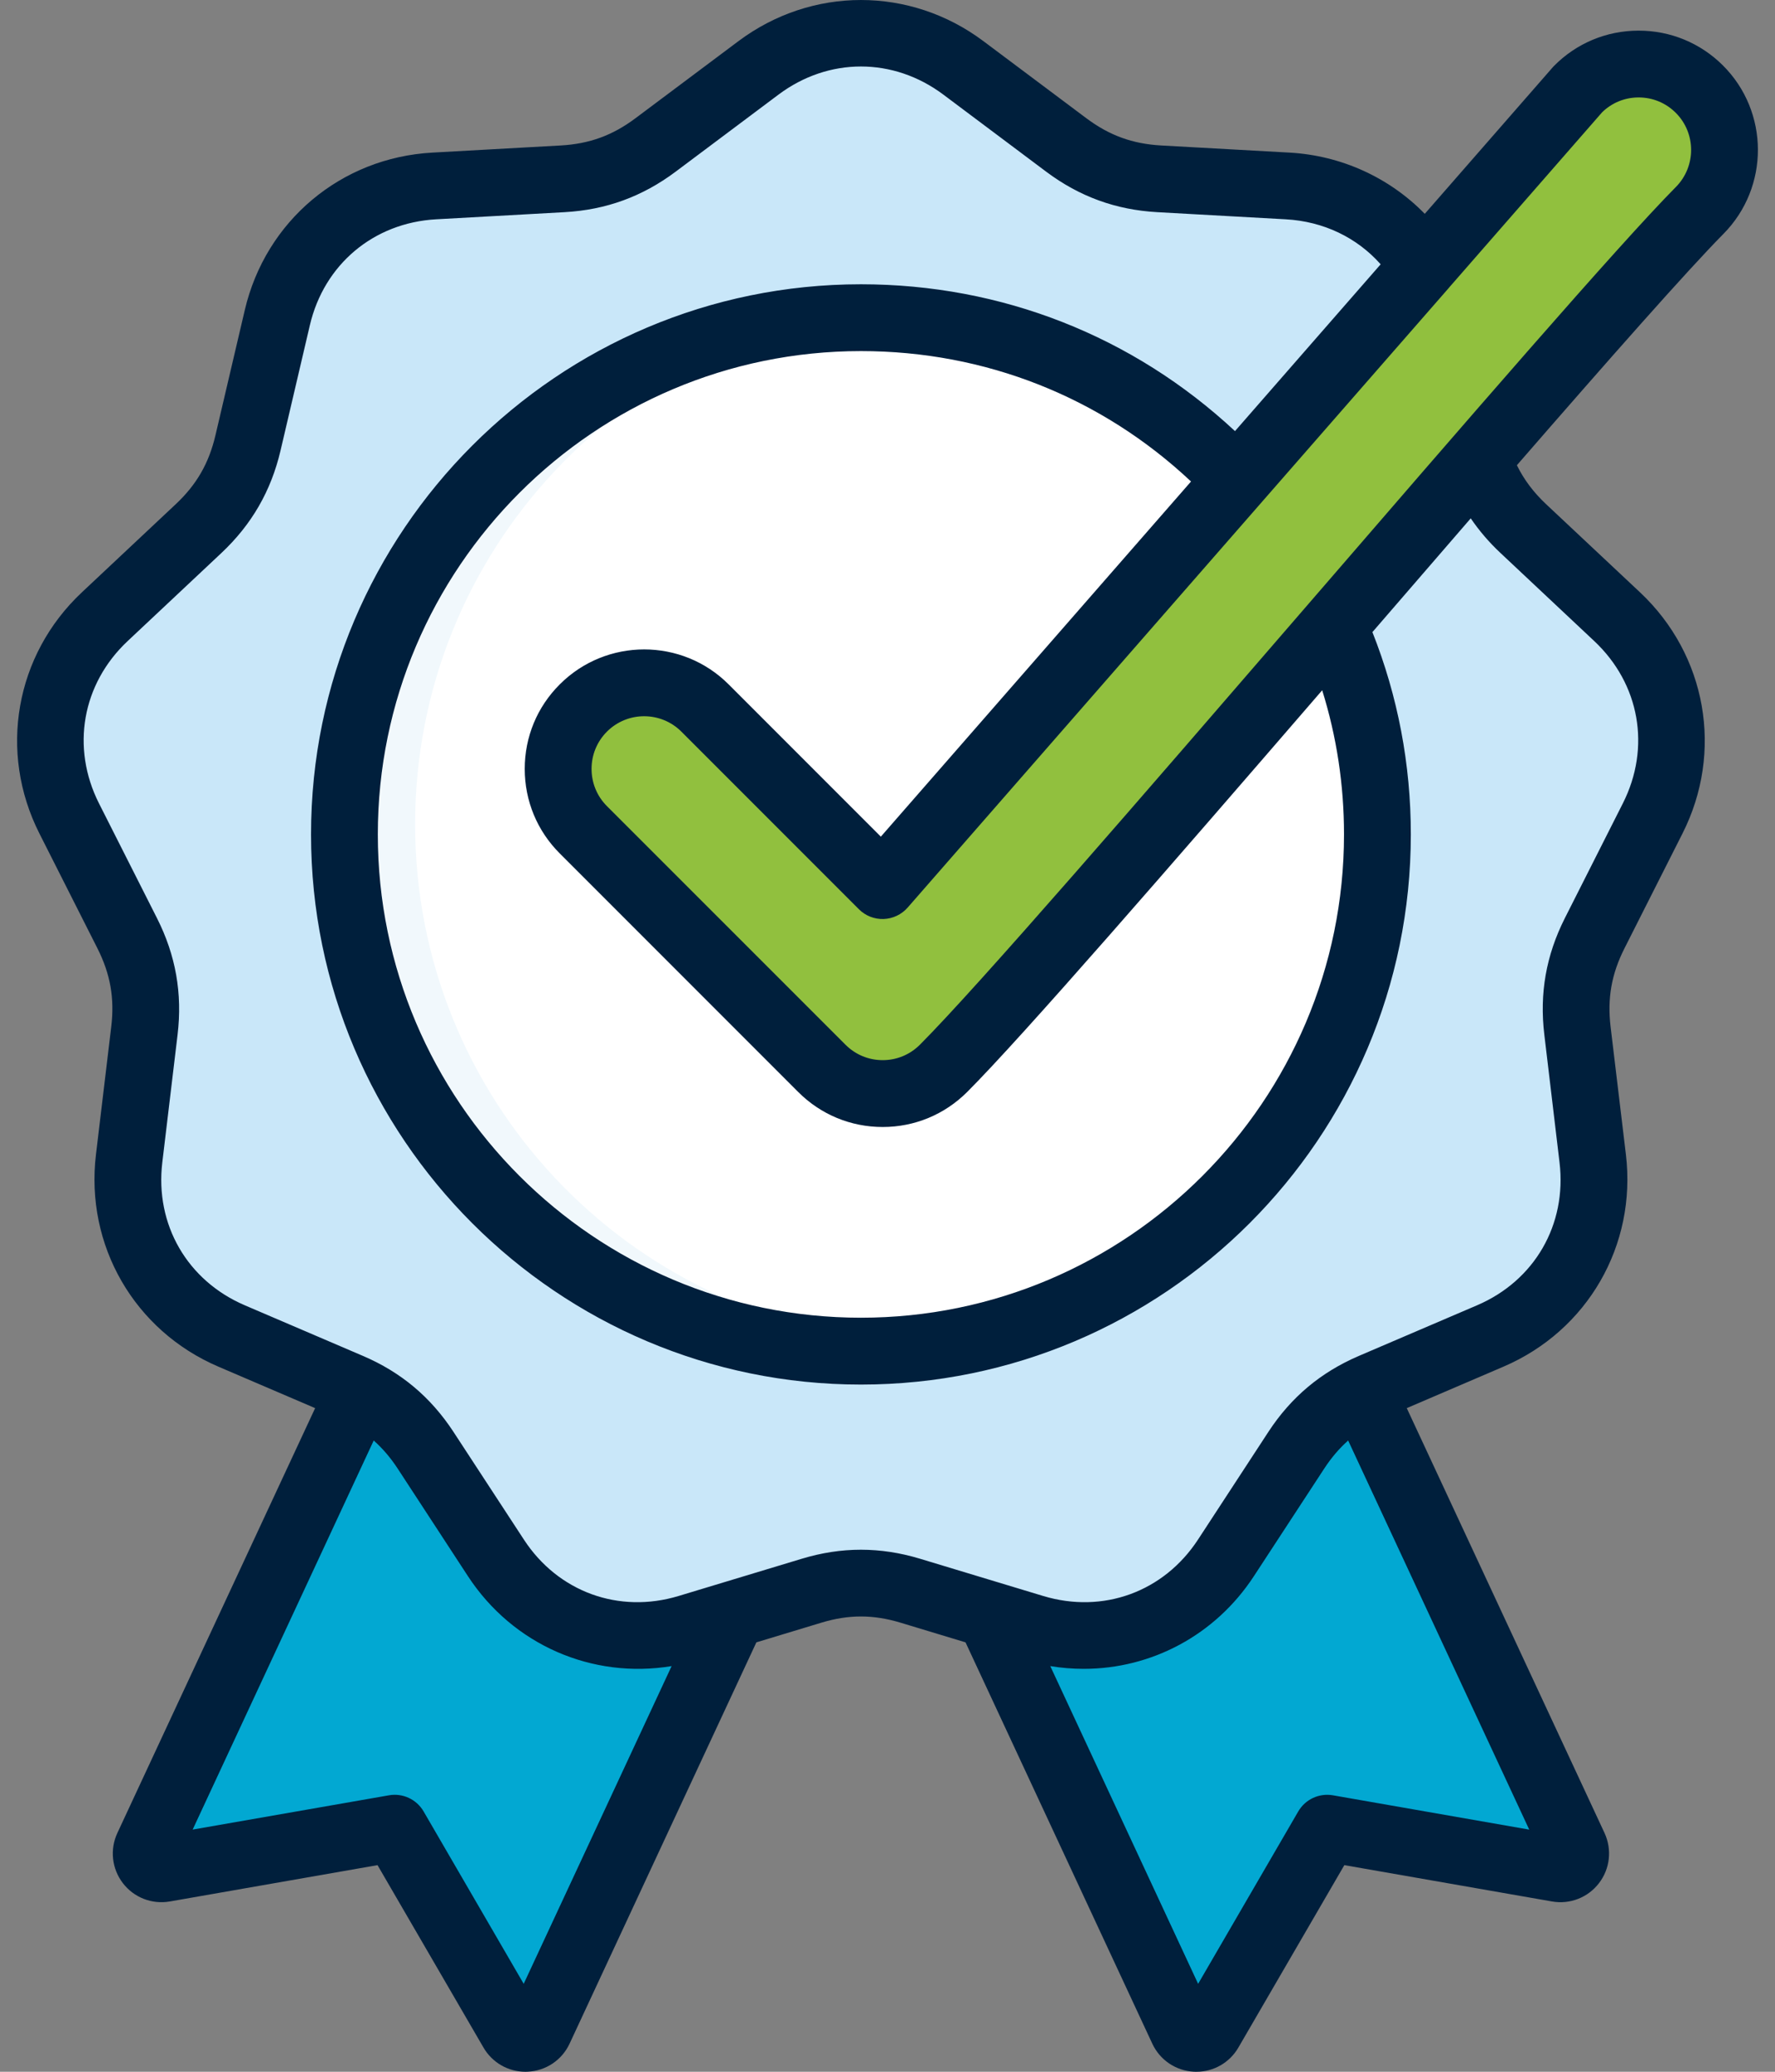
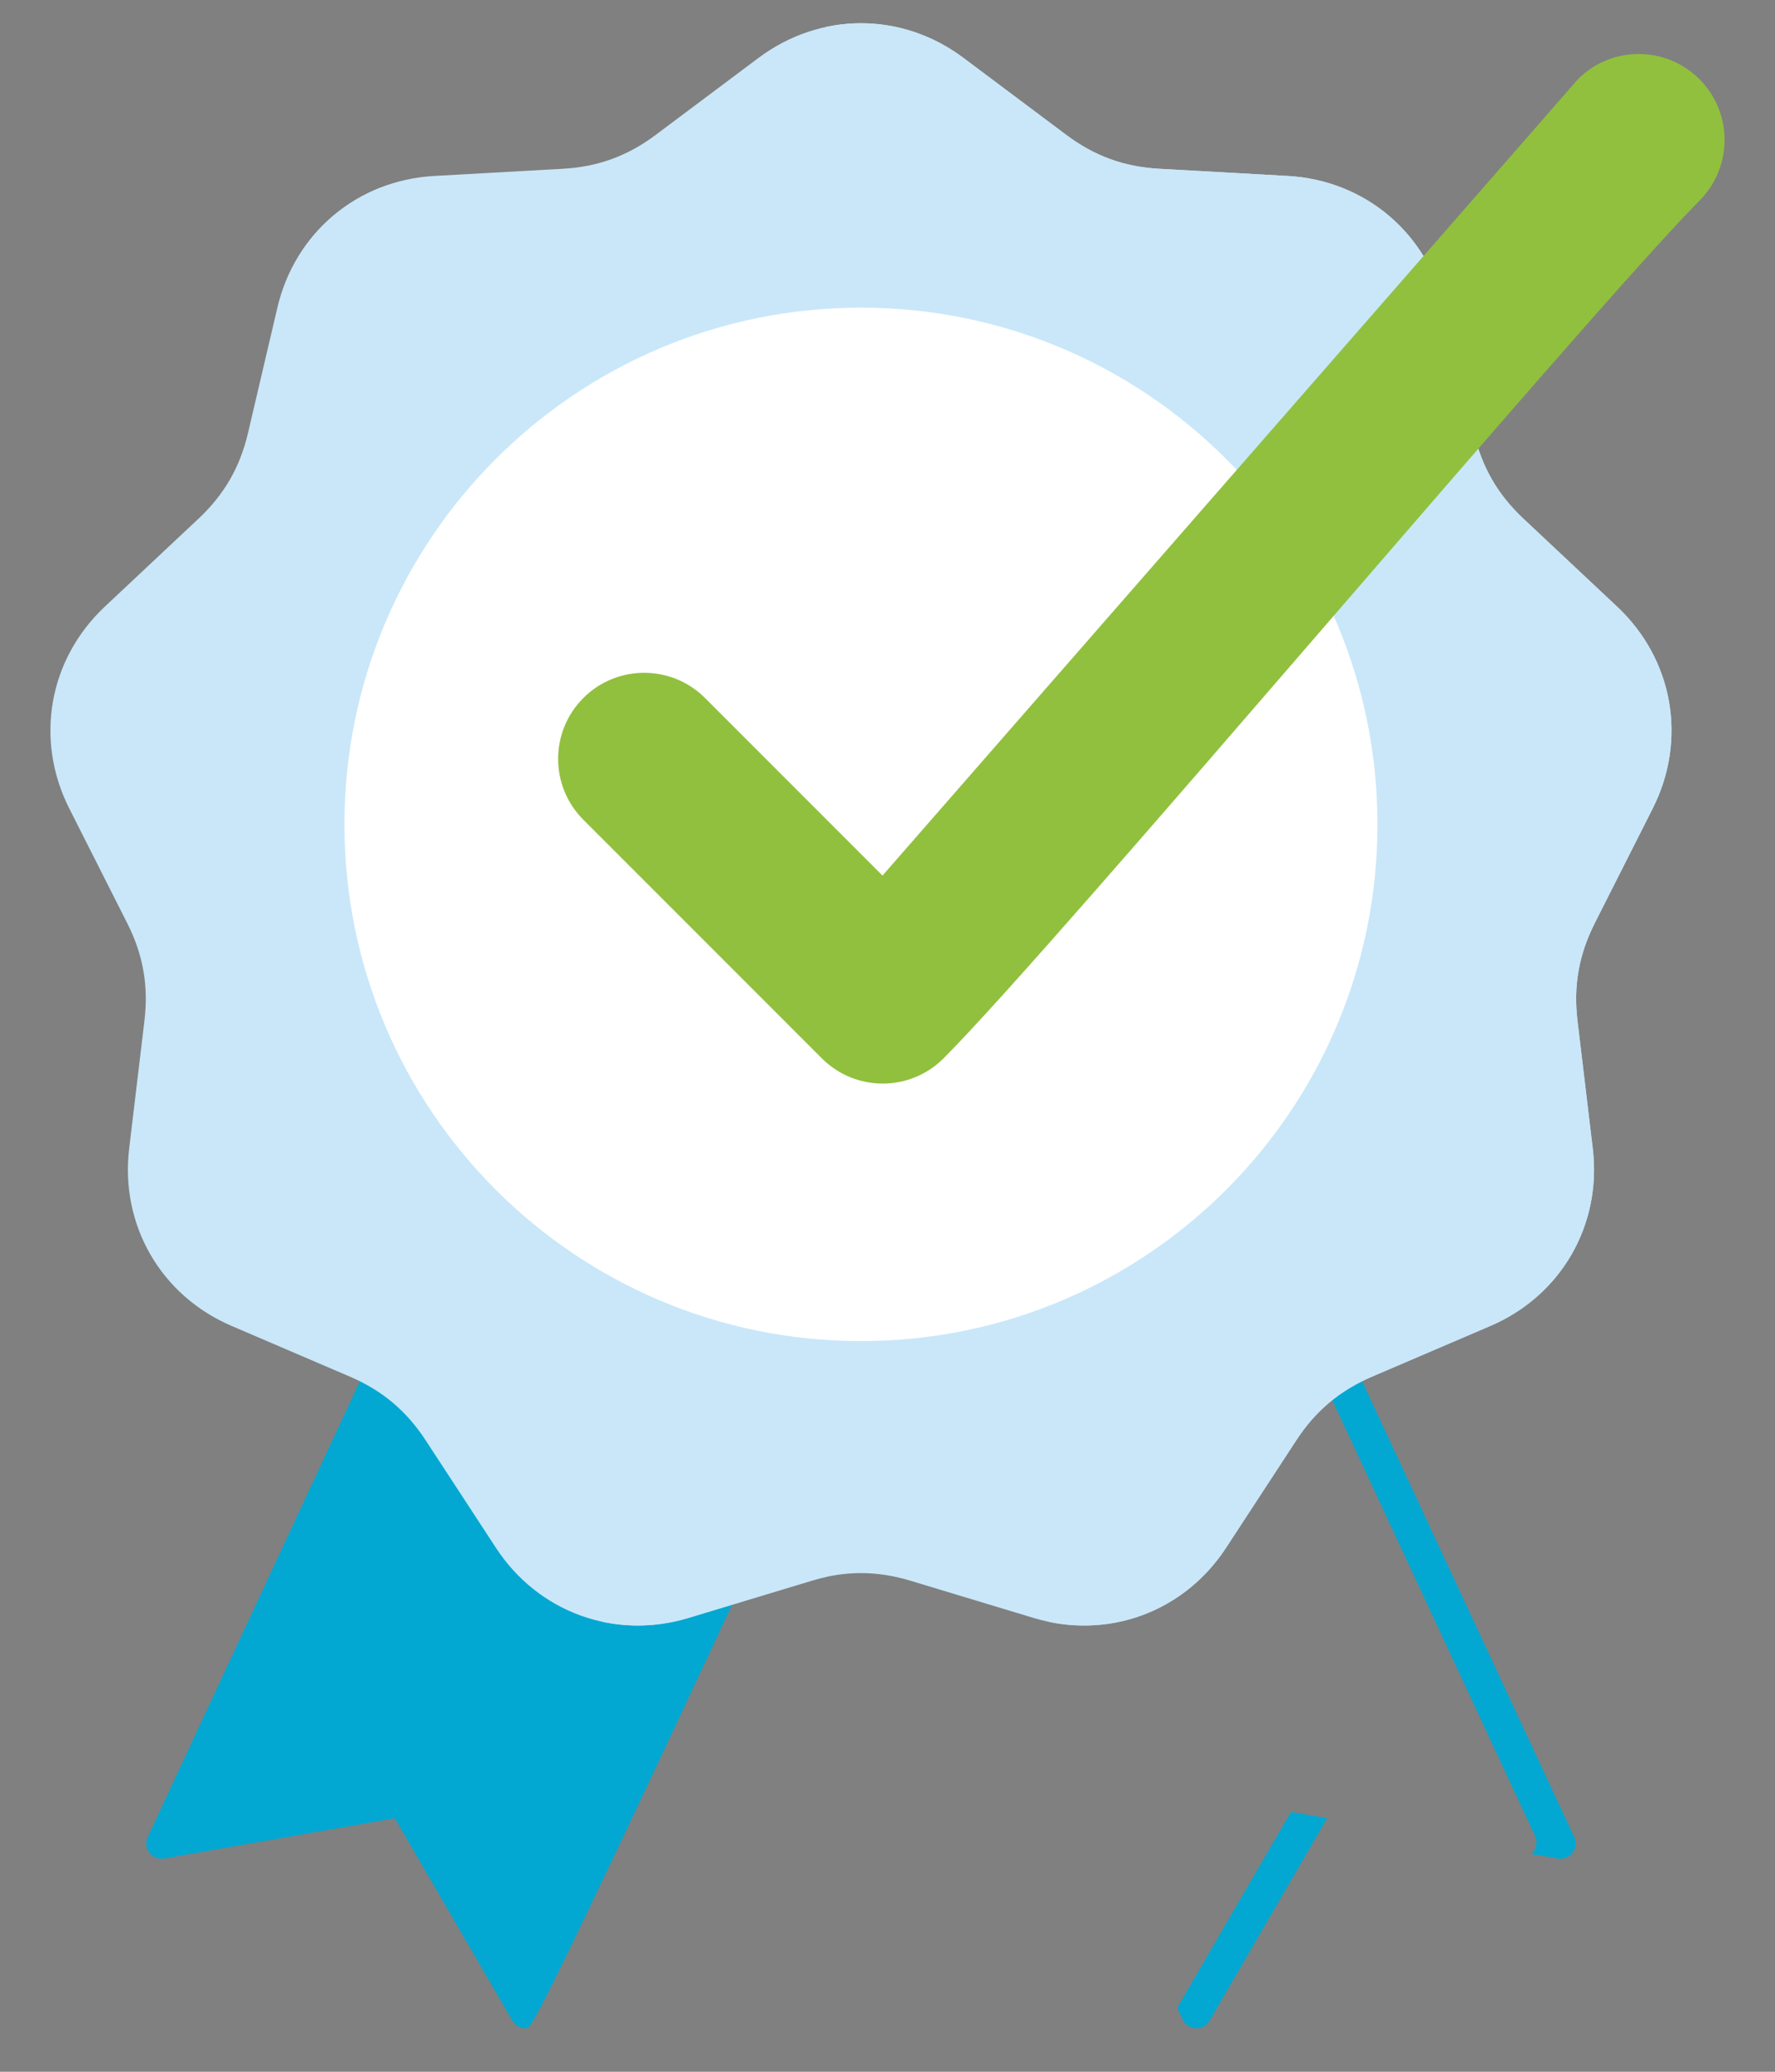
<svg xmlns="http://www.w3.org/2000/svg" fill="none" viewBox="0 0 48 56" height="56" width="48">
  <rect x="0" y="0" width="48" height="56" fill="#808080" stroke="none" />
-   <path fill="#02A8D2" d="M34.281 31.851L23.441 36.248L31.98 54.588C32.046 54.731 32.177 54.818 32.334 54.825C32.491 54.833 32.63 54.757 32.709 54.621L35.89 49.147L42.128 50.236C42.282 50.263 42.429 50.206 42.525 50.081C42.621 49.956 42.638 49.8 42.571 49.657L34.281 31.851Z" clip-rule="evenodd" fill-rule="evenodd" />
-   <path fill="#02A8D2" d="M22.386 35.948L23.124 36.248L14.585 54.588C14.519 54.731 14.388 54.818 14.231 54.825C14.074 54.833 13.935 54.757 13.856 54.621L13.471 53.958C13.543 54.008 13.63 54.033 13.724 54.029C13.881 54.022 14.012 53.934 14.078 53.791L22.386 35.948ZM10.635 49.153L4.438 50.236C4.283 50.263 4.136 50.206 4.04 50.081C3.945 49.956 3.927 49.8 3.994 49.657L4.109 49.408L10.168 48.35L10.635 49.153Z" clip-rule="evenodd" fill-rule="evenodd" />
-   <path fill="#02A8D2" d="M12.284 31.851L23.124 36.248L14.585 54.588C14.519 54.731 14.388 54.818 14.231 54.825C14.074 54.833 13.935 54.757 13.856 54.621L10.675 49.147L4.438 50.236C4.283 50.263 4.136 50.206 4.04 50.081C3.945 49.956 3.927 49.8 3.994 49.657L12.284 31.851Z" clip-rule="evenodd" fill-rule="evenodd" />
+   <path fill="#02A8D2" d="M12.284 31.851L23.124 36.248C14.519 54.731 14.388 54.818 14.231 54.825C14.074 54.833 13.935 54.757 13.856 54.621L10.675 49.147L4.438 50.236C4.283 50.263 4.136 50.206 4.04 50.081C3.945 49.956 3.927 49.8 3.994 49.657L12.284 31.851Z" clip-rule="evenodd" fill-rule="evenodd" />
  <path fill="#02A8D2" d="M34.281 31.851L33.402 32.207L41.511 49.626C41.578 49.768 41.56 49.925 41.465 50.05C41.448 50.072 41.429 50.093 41.408 50.111L42.127 50.236C42.282 50.263 42.429 50.206 42.525 50.081C42.62 49.956 42.638 49.8 42.571 49.657L34.281 31.851ZM31.833 54.273L34.911 48.975L35.89 49.146L32.709 54.621C32.63 54.757 32.491 54.833 32.334 54.825C32.177 54.818 32.046 54.73 31.98 54.588L31.833 54.273Z" clip-rule="evenodd" fill-rule="evenodd" />
  <path fill="#C9E7F9" d="M26.052 1.564L28.836 3.648C29.598 4.218 30.399 4.51 31.349 4.562L34.822 4.756C36.901 4.871 38.59 6.288 39.065 8.316L39.858 11.702C40.075 12.628 40.501 13.367 41.195 14.018L43.731 16.398C45.249 17.823 45.632 19.994 44.693 21.853L43.124 24.957C42.695 25.806 42.547 26.646 42.659 27.59L43.072 31.044C43.319 33.111 42.217 35.02 40.303 35.84L37.106 37.209C36.231 37.584 35.578 38.132 35.057 38.928L33.154 41.839C32.014 43.582 29.942 44.336 27.949 43.733L24.62 42.727C23.709 42.452 22.856 42.452 21.946 42.727L18.616 43.733C16.623 44.336 14.552 43.582 13.412 41.839L11.508 38.928C10.987 38.132 10.334 37.584 9.46 37.21L6.263 35.84C4.348 35.02 3.246 33.111 3.493 31.044L3.906 27.59C4.019 26.646 3.871 25.806 3.442 24.957L1.873 21.853C0.933 19.994 1.316 17.823 2.834 16.398L5.37 14.018C6.064 13.367 6.49 12.628 6.707 11.702L7.501 8.316C7.976 6.288 9.664 4.871 11.744 4.756L15.216 4.562C16.166 4.51 16.967 4.218 17.729 3.648L20.513 1.564C22.18 0.316 24.385 0.316 26.052 1.564Z" clip-rule="evenodd" fill-rule="evenodd" />
  <path fill="#C9E7F9" d="M26.052 1.564L28.836 3.648C29.598 4.218 30.399 4.51 31.349 4.562L34.822 4.756C36.901 4.871 38.59 6.288 39.065 8.316L39.858 11.702C40.075 12.628 40.501 13.367 41.195 14.018L43.731 16.398C45.249 17.823 45.632 19.994 44.693 21.853L43.124 24.957C42.695 25.806 42.547 26.646 42.659 27.59L43.072 31.044C43.319 33.111 42.217 35.021 40.303 35.84L37.106 37.21C36.231 37.584 35.578 38.132 35.057 38.928L33.154 41.839C32.092 43.462 30.223 44.228 28.36 43.839C29.515 43.592 30.551 42.898 31.244 41.839L33.147 38.928C33.668 38.132 34.321 37.584 35.196 37.21L38.393 35.84C40.307 35.021 41.409 33.111 41.162 31.044L40.749 27.59C40.636 26.646 40.785 25.806 41.214 24.957L42.783 21.853C43.722 19.994 43.339 17.823 41.821 16.398L39.285 14.018C38.591 13.367 38.165 12.628 37.948 11.702L37.155 8.316C36.679 6.288 34.991 4.871 32.911 4.756L29.439 4.562C28.489 4.51 27.688 4.218 26.926 3.648L24.142 1.564C23.584 1.146 22.966 0.868 22.328 0.73C23.596 0.456 24.943 0.733 26.052 1.564ZM22.328 42.627C21.557 42.457 20.818 42.491 20.036 42.727L16.706 43.733C16.57 43.775 16.432 43.809 16.295 43.838C17.04 43.997 17.834 43.97 18.616 43.733L21.946 42.727C22.074 42.688 22.201 42.655 22.328 42.627Z" clip-rule="evenodd" fill-rule="evenodd" />
  <path fill="white" d="M23.283 36.25C30.996 36.25 37.25 29.997 37.25 22.283C37.25 14.569 30.996 8.316 23.283 8.316C15.569 8.316 9.315 14.569 9.315 22.283C9.315 29.997 15.569 36.25 23.283 36.25Z" />
-   <path fill="#F1F8FC" d="M23.283 8.316C23.604 8.316 23.922 8.328 24.238 8.349C16.969 8.84 11.226 14.89 11.226 22.283C11.226 29.676 16.969 35.726 24.238 36.217C23.922 36.238 23.604 36.25 23.283 36.25C15.569 36.25 9.315 29.997 9.315 22.283C9.315 14.569 15.569 8.316 23.283 8.316Z" clip-rule="evenodd" fill-rule="evenodd" />
  <path fill="#91C03E" d="M23.865 23.667L42.667 2.146C43.57 1.234 45.043 1.232 45.952 2.136C46.862 3.04 46.864 4.509 45.962 5.419C42.869 8.541 28.623 25.5 25.515 28.608C24.607 29.516 23.134 29.516 22.225 28.608L15.775 22.158C14.866 21.249 14.866 19.776 15.775 18.867C16.683 17.959 18.157 17.959 19.065 18.867L23.865 23.667Z" clip-rule="evenodd" fill-rule="evenodd" />
-   <path fill="#001F3C" d="M45.32 5.054C43.777 6.611 39.646 11.392 35.272 16.453C30.925 21.483 26.432 26.683 24.876 28.239C24.607 28.508 24.25 28.656 23.87 28.656C23.489 28.656 23.133 28.508 22.864 28.239L16.413 21.79C16.144 21.521 15.997 21.163 15.997 20.783C15.997 20.402 16.145 20.045 16.413 19.776C16.691 19.499 17.054 19.36 17.419 19.36C17.783 19.36 18.149 19.499 18.426 19.776L23.226 24.576C23.402 24.754 23.645 24.849 23.895 24.841C24.145 24.832 24.38 24.72 24.545 24.532L39.172 7.791C39.173 7.789 39.175 7.786 39.176 7.785L43.325 3.035C43.59 2.777 43.937 2.635 44.308 2.634H44.313C44.691 2.634 45.046 2.78 45.315 3.048C45.868 3.597 45.871 4.498 45.32 5.054ZM15.136 23.067C14.525 22.457 14.19 21.645 14.19 20.783C14.19 19.92 14.525 19.109 15.136 18.5C16.395 17.239 18.444 17.239 19.703 18.498L23.82 22.615L32.208 13.015C29.782 10.736 26.643 9.49 23.282 9.49C16.079 9.49 10.217 15.35 10.217 22.554C10.217 29.757 16.079 35.618 23.282 35.618C30.485 35.618 36.345 29.757 36.345 22.554C36.345 21.216 36.147 19.912 35.755 18.658C31.677 23.377 27.648 28.023 26.154 29.517C25.543 30.127 24.732 30.463 23.87 30.463C23.007 30.463 22.195 30.127 21.586 29.517L15.136 23.067ZM40.576 14.947C40.264 14.655 39.999 14.343 39.772 14.011C38.904 15.014 38.009 16.05 37.113 17.086C37.802 18.825 38.152 20.661 38.152 22.554C38.152 30.754 31.481 37.425 23.281 37.425C15.081 37.425 8.411 30.754 8.411 22.554C8.411 14.354 15.081 7.684 23.281 7.684C27.087 7.684 30.641 9.086 33.397 11.653L37.336 7.144C36.694 6.42 35.789 5.984 34.77 5.928L31.298 5.735C30.176 5.673 29.193 5.315 28.293 4.642L25.51 2.557C24.156 1.544 22.407 1.544 21.053 2.557L18.269 4.642C17.369 5.315 16.387 5.673 15.266 5.735L11.793 5.928C10.105 6.022 8.764 7.146 8.379 8.792L7.586 12.179C7.329 13.273 6.806 14.178 5.988 14.947L3.452 17.328C2.219 18.485 1.915 20.207 2.677 21.716L4.246 24.819C4.753 25.823 4.935 26.853 4.802 27.968L4.389 31.421C4.188 33.1 5.063 34.614 6.617 35.281L9.814 36.65C10.848 37.092 11.648 37.765 12.263 38.704L14.167 41.615C15.092 43.031 16.736 43.628 18.353 43.139L21.683 42.133C22.758 41.808 23.804 41.808 24.88 42.133L28.208 43.139C29.828 43.628 31.47 43.031 32.397 41.615L34.3 38.704C34.914 37.765 35.716 37.093 36.748 36.65L39.946 35.281C41.501 34.614 42.374 33.1 42.173 31.421L41.762 27.968C41.628 26.853 41.81 25.823 42.316 24.82L43.885 21.716C44.648 20.207 44.345 18.485 43.112 17.328L40.576 14.947ZM36.045 48.527C35.671 48.463 35.299 48.636 35.108 48.963L32.4 53.623L28.402 45.035C28.704 45.085 29.007 45.109 29.308 45.109C31.132 45.109 32.863 44.203 33.908 42.604L35.812 39.693C36.006 39.397 36.218 39.15 36.457 38.937L41.354 49.455L36.045 48.527ZM14.162 53.623L11.455 48.963C11.265 48.636 10.891 48.462 10.519 48.527L5.21 49.454L10.106 38.937C10.345 39.15 10.558 39.397 10.752 39.693L12.654 42.604C13.872 44.466 16.019 45.389 18.162 45.035L14.162 53.623ZM46.589 1.766C45.98 1.161 45.172 0.828 44.313 0.828C44.309 0.828 44.304 0.828 44.301 0.828C43.438 0.831 42.63 1.17 42.025 1.781C42.011 1.794 41.999 1.808 41.986 1.823L38.529 5.78C37.578 4.805 36.277 4.203 34.871 4.125L31.398 3.932C30.622 3.888 29.999 3.661 29.376 3.195L26.592 1.111C24.613 -0.37 21.951 -0.37 19.971 1.111L17.186 3.195C16.564 3.661 15.941 3.888 15.165 3.932L11.692 4.125C9.222 4.261 7.184 5.972 6.62 8.38L5.826 11.767C5.649 12.523 5.318 13.098 4.751 13.63L2.215 16.01C0.411 17.702 -0.051 20.323 1.066 22.53L2.635 25.634C2.985 26.329 3.101 26.982 3.008 27.754L2.595 31.207C2.301 33.662 3.632 35.967 5.906 36.941L8.522 38.062L3.174 49.546C2.966 49.992 3.024 50.511 3.322 50.901C3.621 51.291 4.108 51.481 4.592 51.397L10.209 50.415L13.074 55.345C13.311 55.753 13.742 56 14.211 56C14.232 56 14.251 55.999 14.271 55.998C14.762 55.976 15.196 55.685 15.403 55.24L20.454 44.393L22.206 43.863C22.949 43.637 23.613 43.637 24.358 43.863L26.11 44.393L31.16 55.239C31.367 55.685 31.801 55.976 32.293 55.999C32.313 55.999 32.332 56 32.353 56C32.821 56 33.253 55.753 33.489 55.345L36.354 50.415L41.971 51.397C42.455 51.481 42.942 51.292 43.241 50.901C43.54 50.511 43.596 49.992 43.39 49.546L38.042 38.062L40.657 36.941C42.931 35.967 44.261 33.662 43.968 31.207L43.554 27.754C43.463 26.981 43.578 26.329 43.929 25.634L45.498 22.53C46.614 20.323 46.152 17.702 44.349 16.01L41.812 13.63C41.467 13.306 41.21 12.962 41.02 12.575C43.517 9.702 45.639 7.299 46.603 6.325C47.855 5.063 47.848 3.018 46.589 1.766Z" clip-rule="evenodd" fill-rule="evenodd" />
</svg>